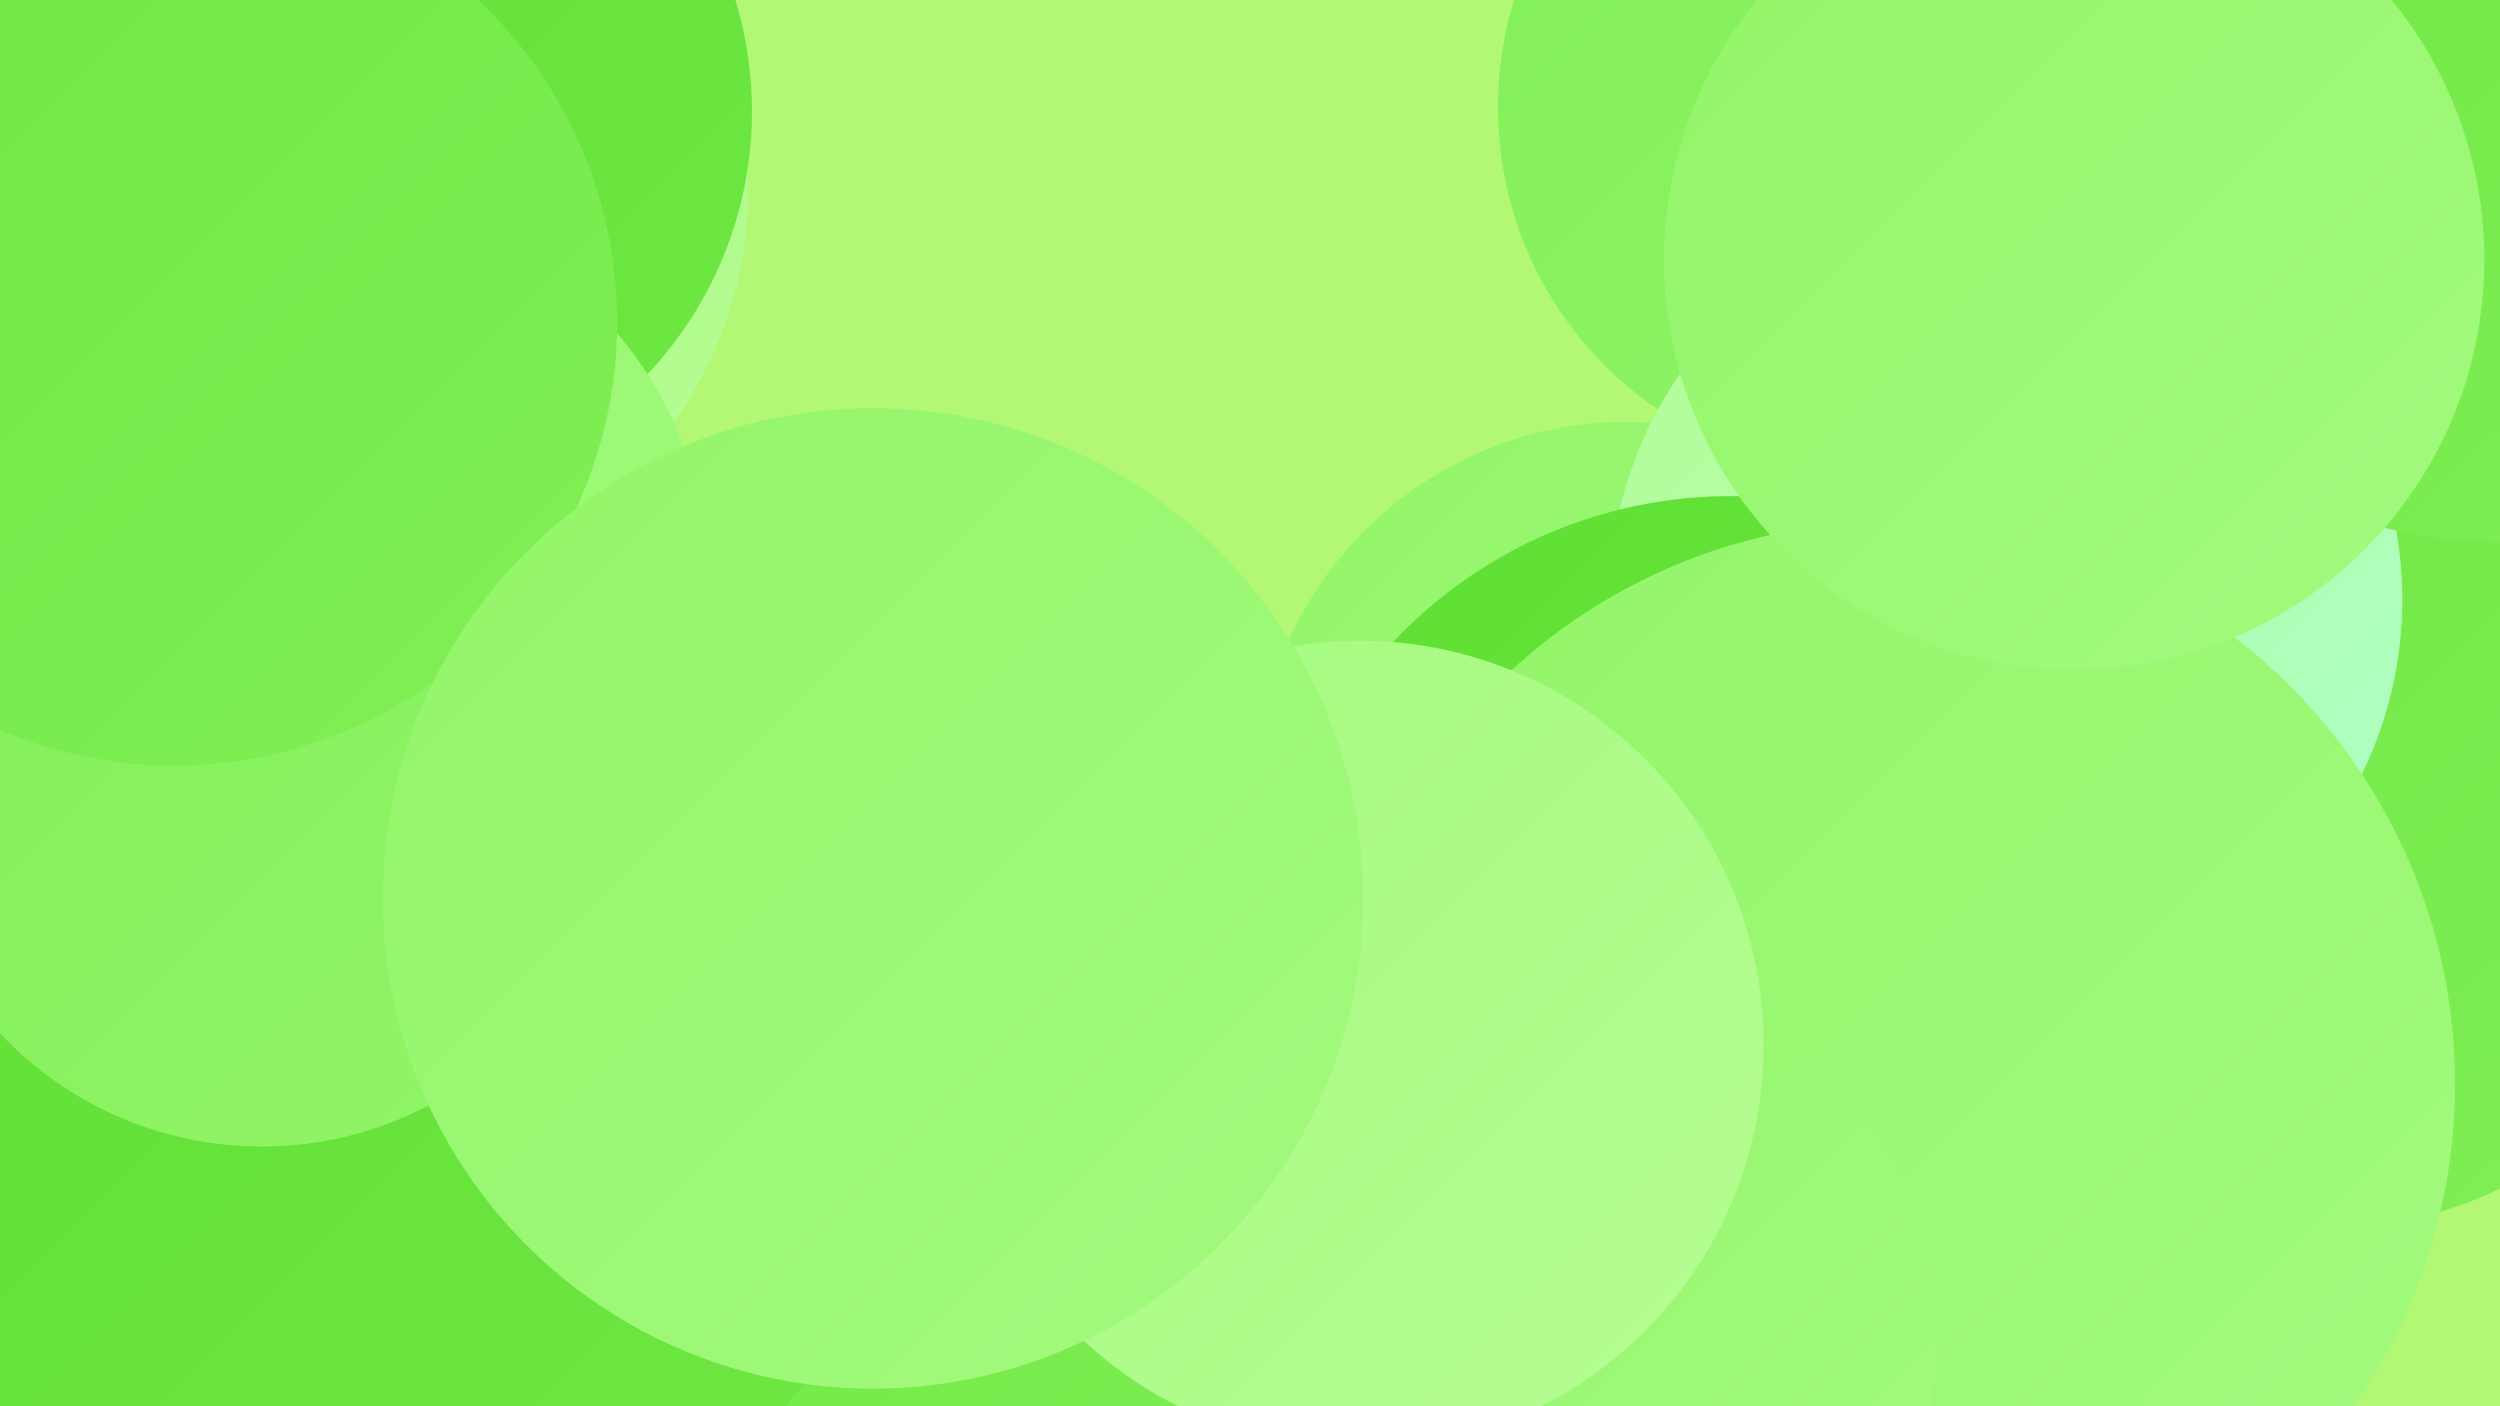
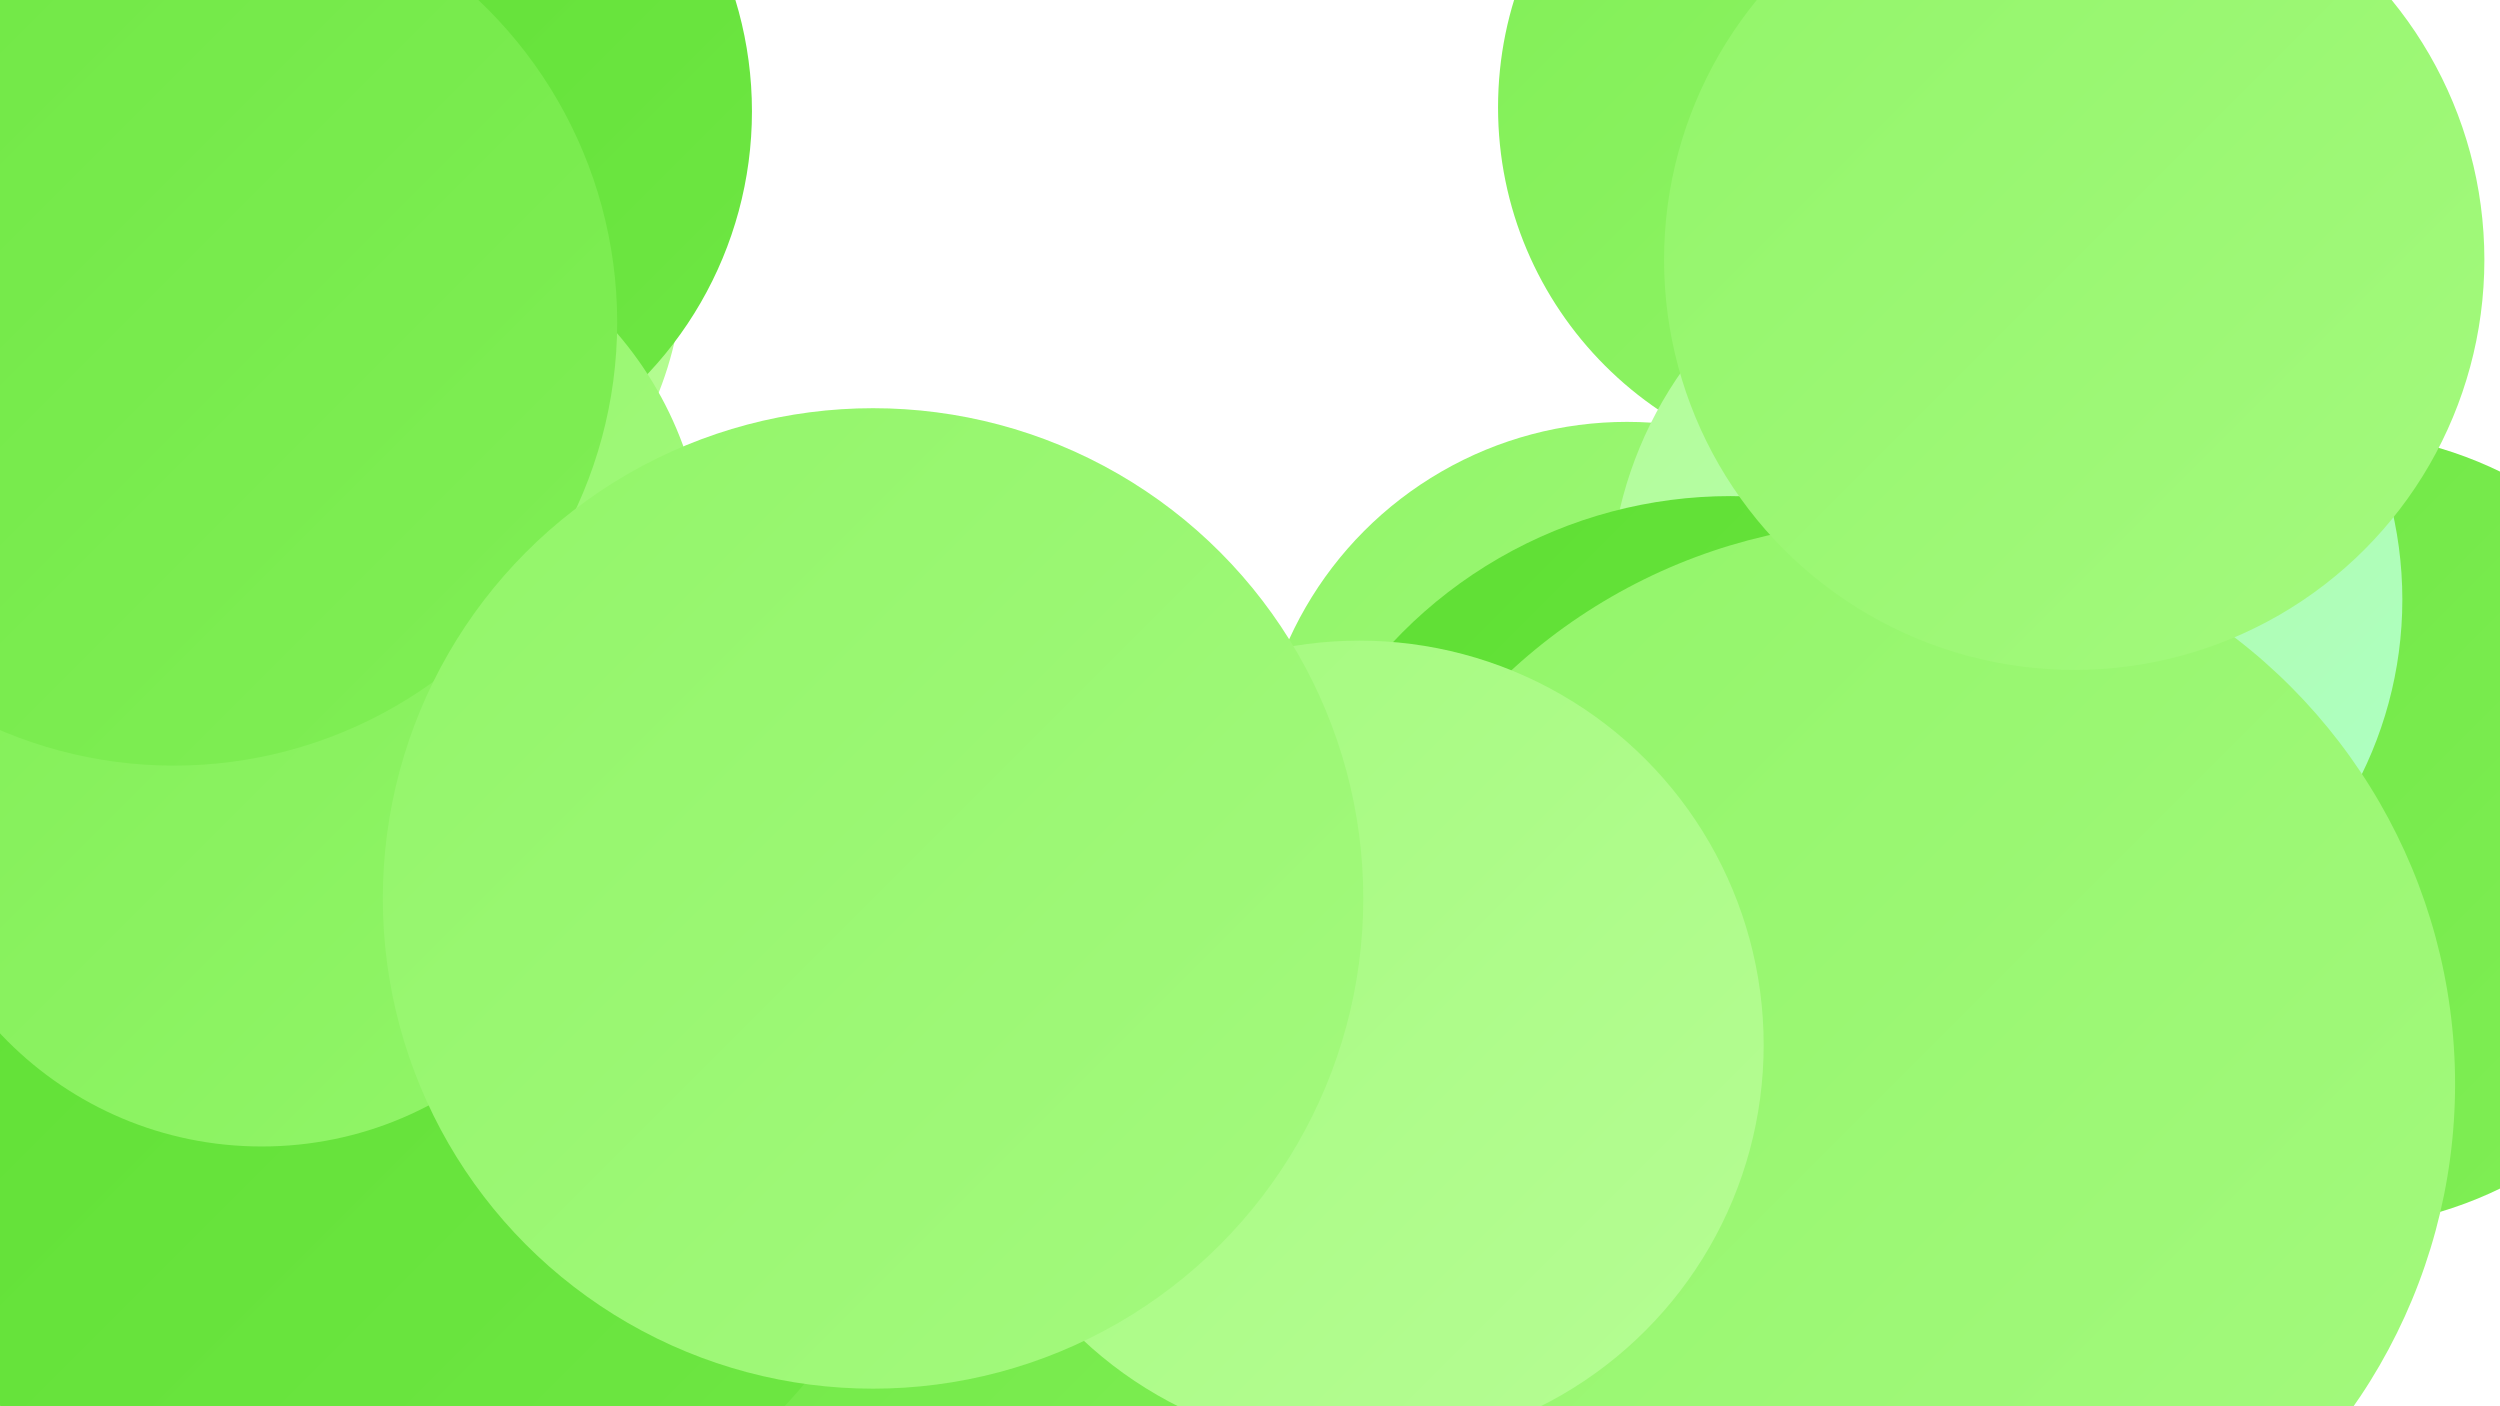
<svg xmlns="http://www.w3.org/2000/svg" width="1280" height="720">
  <defs>
    <linearGradient id="grad0" x1="0%" y1="0%" x2="100%" y2="100%">
      <stop offset="0%" style="stop-color:#5edf33;stop-opacity:1" />
      <stop offset="100%" style="stop-color:#6fe744;stop-opacity:1" />
    </linearGradient>
    <linearGradient id="grad1" x1="0%" y1="0%" x2="100%" y2="100%">
      <stop offset="0%" style="stop-color:#6fe744;stop-opacity:1" />
      <stop offset="100%" style="stop-color:#81ef56;stop-opacity:1" />
    </linearGradient>
    <linearGradient id="grad2" x1="0%" y1="0%" x2="100%" y2="100%">
      <stop offset="0%" style="stop-color:#81ef56;stop-opacity:1" />
      <stop offset="100%" style="stop-color:#92f569;stop-opacity:1" />
    </linearGradient>
    <linearGradient id="grad3" x1="0%" y1="0%" x2="100%" y2="100%">
      <stop offset="0%" style="stop-color:#92f569;stop-opacity:1" />
      <stop offset="100%" style="stop-color:#a4fa7e;stop-opacity:1" />
    </linearGradient>
    <linearGradient id="grad4" x1="0%" y1="0%" x2="100%" y2="100%">
      <stop offset="0%" style="stop-color:#a4fa7e;stop-opacity:1" />
      <stop offset="100%" style="stop-color:#b6fd94;stop-opacity:1" />
    </linearGradient>
    <linearGradient id="grad5" x1="0%" y1="0%" x2="100%" y2="100%">
      <stop offset="0%" style="stop-color:#b6fd94;stop-opacity:1" />
      <stop offset="100%" style="stop-color:#acffc8;stop-opacity:1" />
    </linearGradient>
    <linearGradient id="grad6" x1="0%" y1="0%" x2="100%" y2="100%">
      <stop offset="0%" style="stop-color:#acffc8;stop-opacity:1" />
      <stop offset="100%" style="stop-color:#5edf33;stop-opacity:1" />
    </linearGradient>
  </defs>
-   <rect width="1280" height="720" fill="#b2f874" />
  <circle cx="568" cy="629" r="244" fill="url(#grad1)" />
  <circle cx="954" cy="55" r="187" fill="url(#grad2)" />
  <circle cx="1191" cy="425" r="204" fill="url(#grad1)" />
  <circle cx="833" cy="406" r="190" fill="url(#grad3)" />
  <circle cx="168" cy="134" r="182" fill="url(#grad4)" />
  <circle cx="121" cy="368" r="211" fill="url(#grad0)" />
  <circle cx="1027" cy="307" r="203" fill="url(#grad5)" />
-   <circle cx="181" cy="98" r="202" fill="url(#grad4)" />
  <circle cx="886" cy="491" r="237" fill="url(#grad0)" />
-   <circle cx="1273" cy="73" r="204" fill="url(#grad1)" />
  <circle cx="189" cy="57" r="196" fill="url(#grad0)" />
  <circle cx="175" cy="292" r="186" fill="url(#grad3)" />
  <circle cx="969" cy="555" r="288" fill="url(#grad3)" />
  <circle cx="201" cy="532" r="275" fill="url(#grad0)" />
-   <circle cx="809" cy="685" r="183" fill="url(#grad3)" />
  <circle cx="134" cy="403" r="184" fill="url(#grad2)" />
  <circle cx="89" cy="165" r="227" fill="url(#grad1)" />
  <circle cx="1062" cy="133" r="210" fill="url(#grad3)" />
  <circle cx="696" cy="535" r="207" fill="url(#grad4)" />
  <circle cx="447" cy="460" r="251" fill="url(#grad3)" />
</svg>